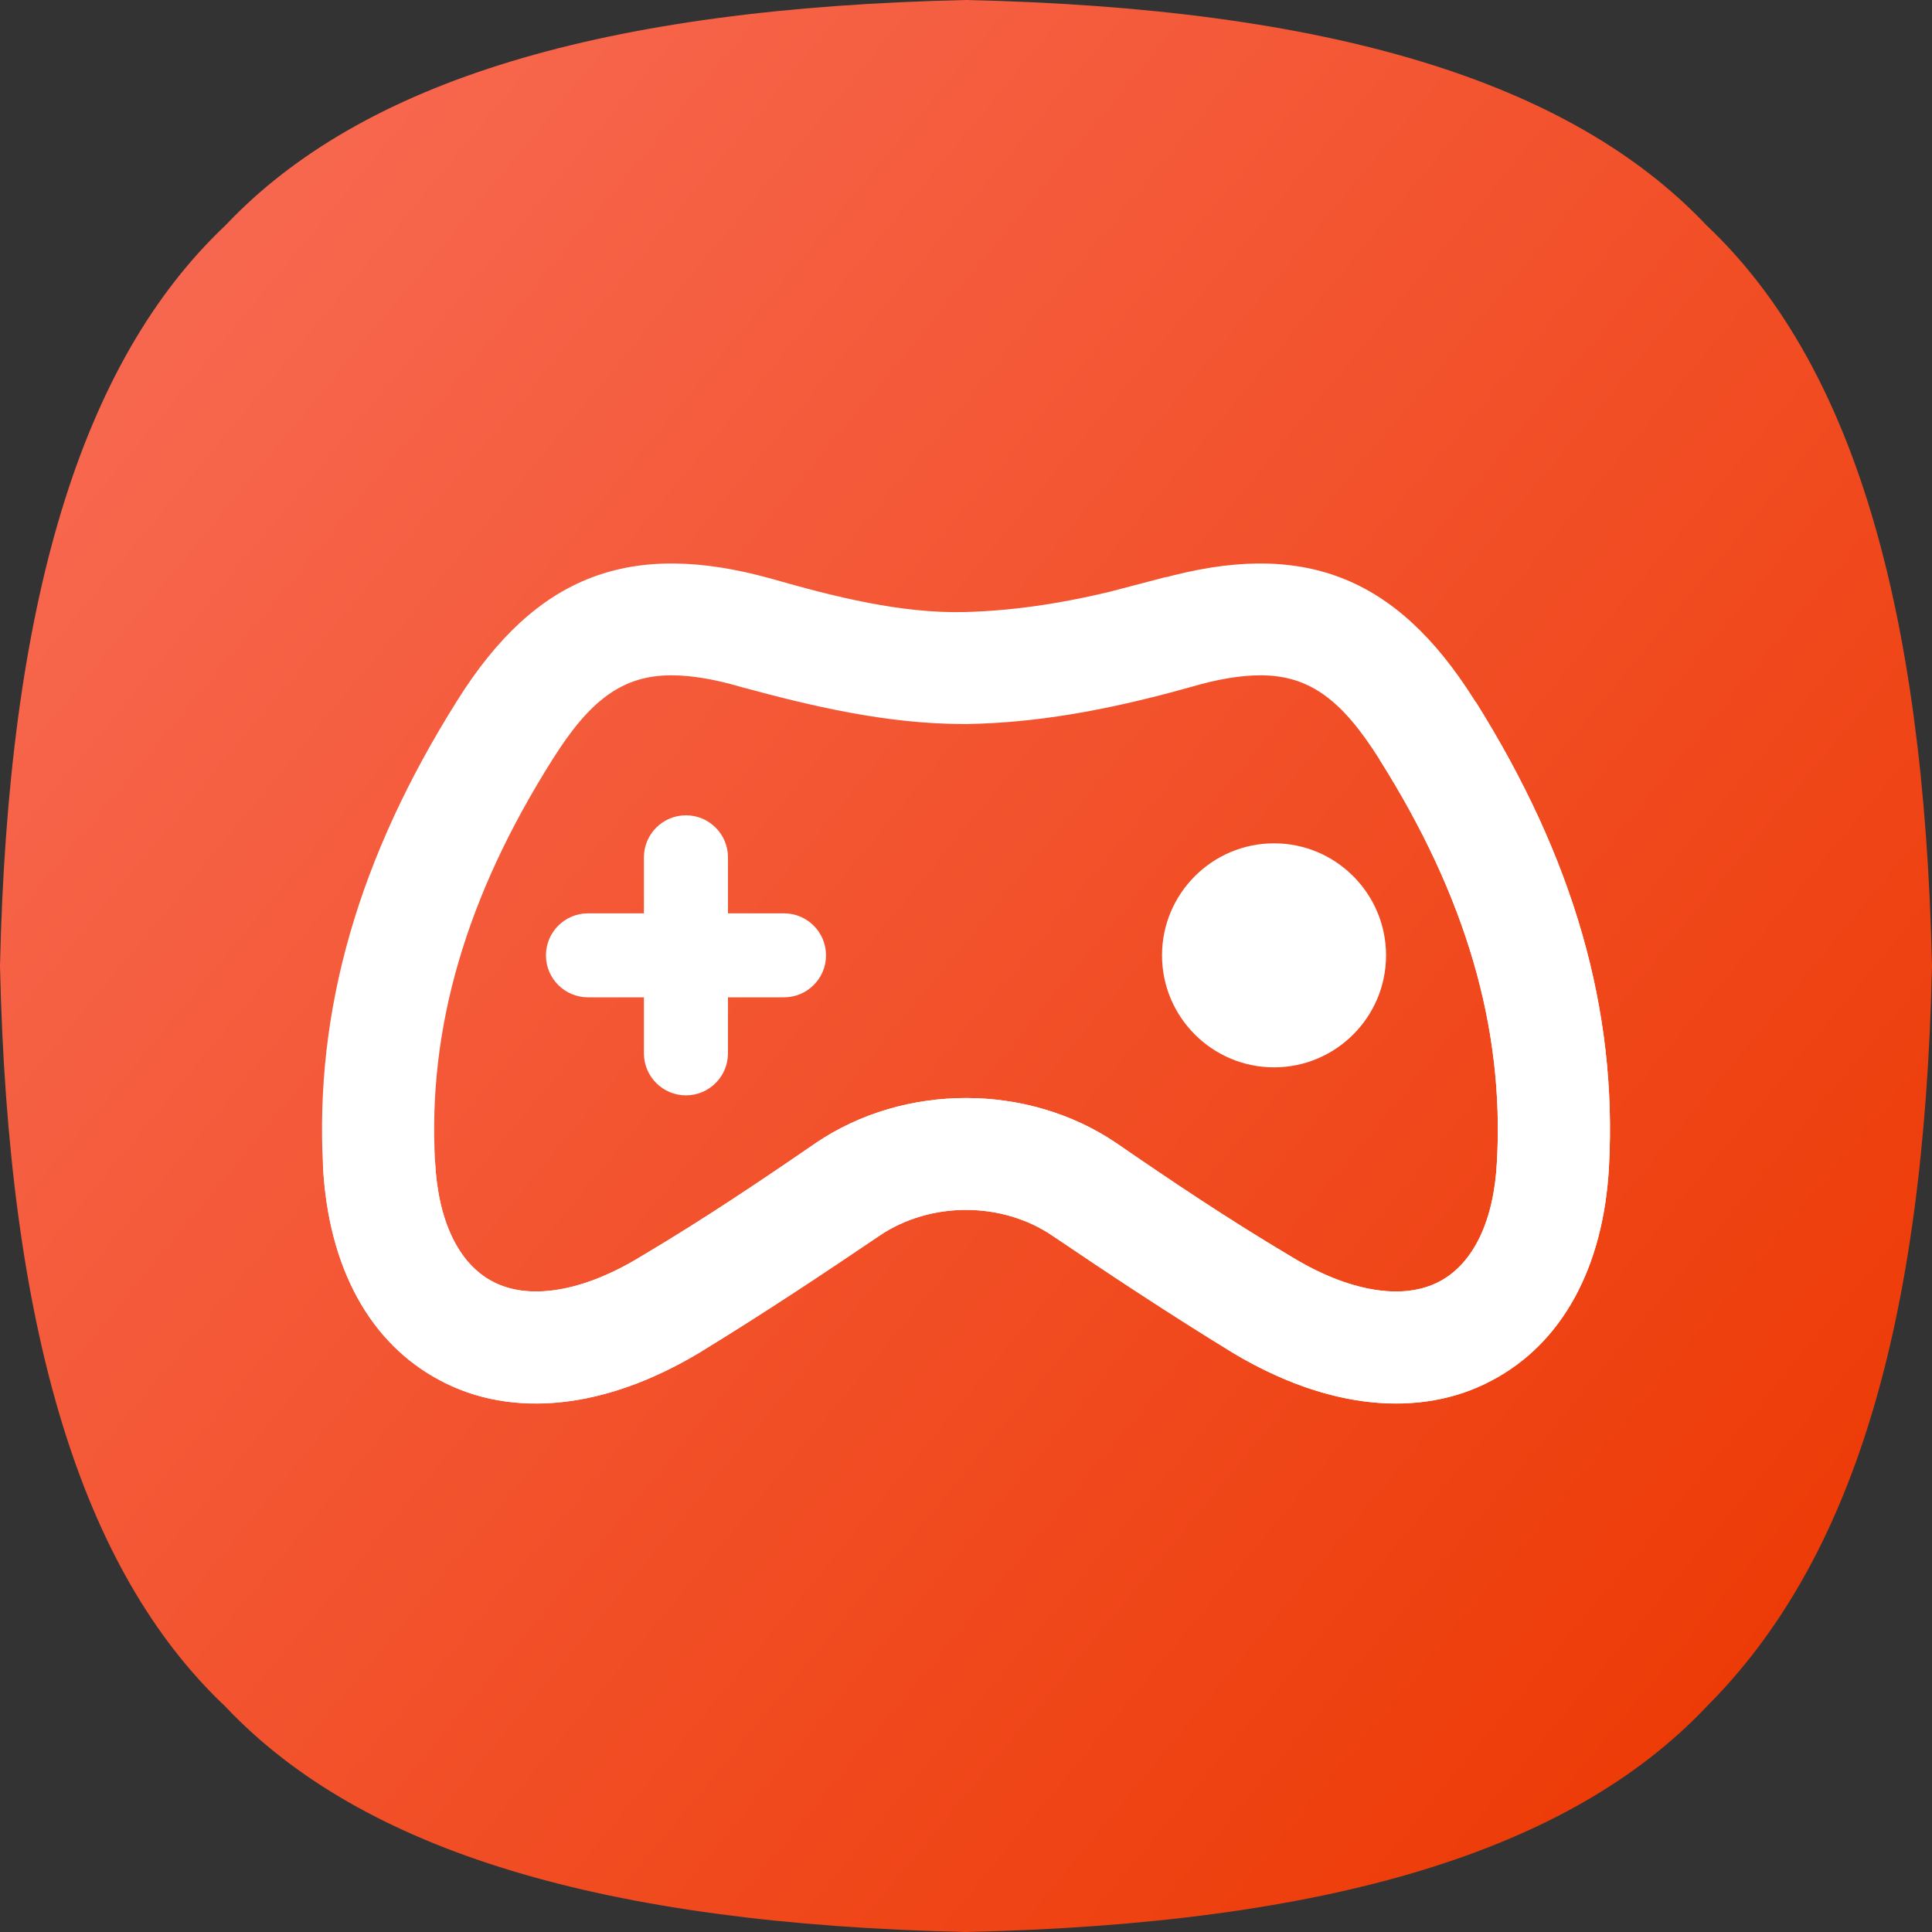
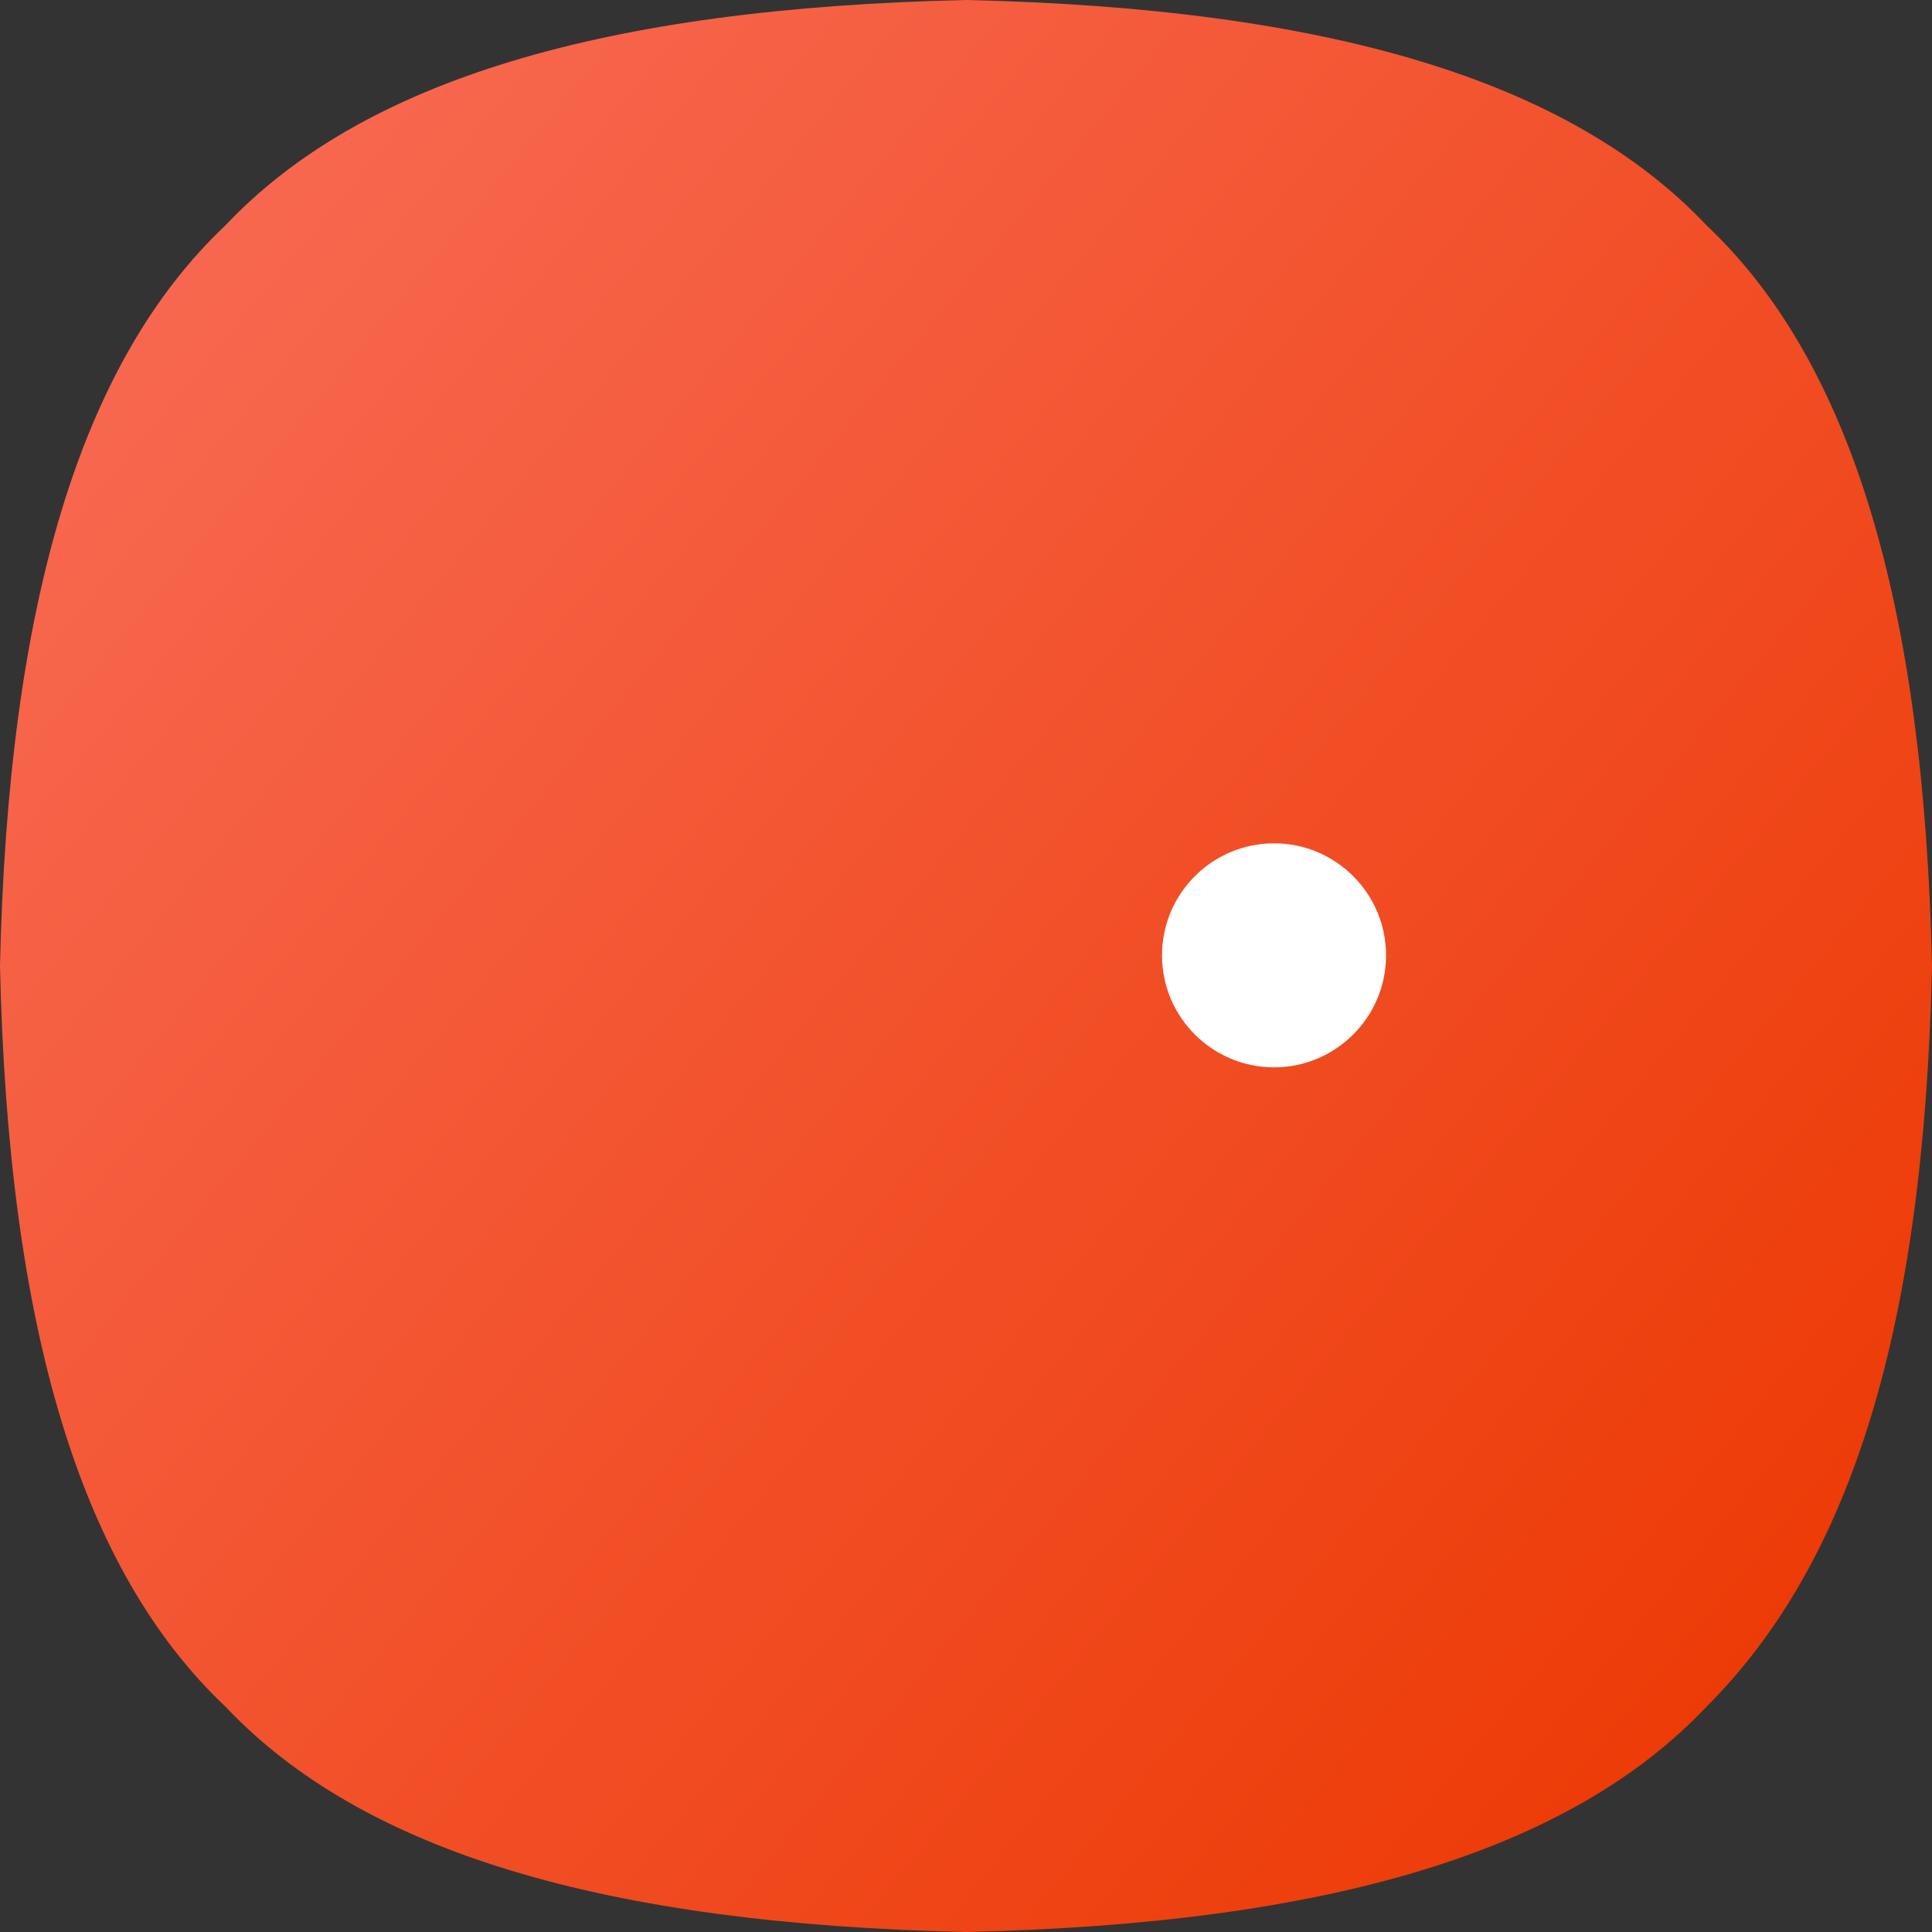
<svg xmlns="http://www.w3.org/2000/svg" width="24" height="24" viewBox="0 0 24 24" fill="none">
  <rect x="0" y="0" width="24" height="24" fill="#333333" stroke="none" />
  <g clip-path="url(#clip0_399_38)">
    <path d="M21.2 2.8C19.5 1 16.5 0.1 12 0C7.5 0.1 4.5 1 2.8 2.8C1 4.5 0.1 7.5 0 12C0.1 16.5 1 19.5 2.8 21.2C4.5 23 7.5 23.9 12 24C16.5 23.9 19.5 23 21.2 21.2C23 19.4 23.9 16.5 24 12C23.9 7.5 23 4.5 21.2 2.8Z" fill="url(#paint0_linear_399_38)" />
    <g clip-path="url(#clip1_399_38)">
-       <path d="M18.596 14.421C18.686 12.772 18.213 11.137 17.135 9.432L18.331 8.716C19.556 10.671 20.092 12.556 19.987 14.498C19.918 15.75 19.403 16.689 18.533 17.148C17.629 17.628 16.488 17.503 15.319 16.808C14.512 16.314 13.767 15.819 13.078 15.353C12.445 14.922 11.555 14.922 10.921 15.353C10.233 15.819 9.488 16.314 8.681 16.808C7.985 17.225 7.297 17.434 6.663 17.434C6.232 17.434 5.829 17.343 5.467 17.148C4.597 16.689 4.082 15.75 4.013 14.498C3.908 12.549 4.451 10.65 5.689 8.688C6.663 7.143 7.832 6.698 9.593 7.192C10.372 7.415 11.2 7.623 11.986 7.603C12.529 7.589 13.113 7.512 13.781 7.352L14.492 7.166L14.79 8.535C13.725 8.834 12.849 8.98 12.014 8.994H11.972C11.012 8.994 10.08 8.771 9.21 8.535C8.876 8.437 8.591 8.389 8.34 8.389C7.728 8.389 7.324 8.702 6.865 9.432C5.787 11.137 5.314 12.772 5.404 14.421C5.439 15.165 5.696 15.694 6.114 15.917C6.566 16.16 7.241 16.049 7.958 15.611C8.744 15.145 9.467 14.658 10.135 14.198C11.235 13.454 12.765 13.454 13.865 14.198C14.533 14.658 15.256 15.145 16.042 15.611C16.759 16.049 17.434 16.16 17.886 15.917C18.303 15.694 18.561 15.165 18.596 14.421Z" fill="white" />
-       <path d="M6.114 15.917C5.696 15.694 5.439 15.165 5.404 14.421L4.013 14.498C4.082 15.75 4.597 16.689 5.467 17.148C6.371 17.628 7.512 17.503 8.681 16.808C9.488 16.314 10.233 15.819 10.921 15.353C11.555 14.922 12.445 14.922 13.078 15.353C13.767 15.819 14.512 16.314 15.319 16.808C16.015 17.225 16.703 17.434 17.337 17.434C17.768 17.434 18.171 17.343 18.533 17.148C19.403 16.689 19.918 15.75 19.987 14.498C20.092 12.549 19.549 10.65 18.311 8.688C17.337 7.143 16.168 6.698 14.407 7.192L14.79 8.535C15.124 8.437 15.409 8.389 15.66 8.389C16.272 8.389 16.675 8.702 17.135 9.432C18.213 11.137 18.686 12.772 18.596 14.421C18.561 15.165 18.303 15.694 17.886 15.917C17.434 16.16 16.759 16.049 16.042 15.611C15.256 15.145 14.533 14.658 13.865 14.198C12.765 13.454 11.235 13.454 10.135 14.198C9.467 14.658 8.744 15.145 7.958 15.611C7.241 16.049 6.566 16.16 6.114 15.917Z" fill="white" />
-       <path d="M9.739 12.389H7.304C7.016 12.389 6.782 12.156 6.782 11.868C6.782 11.579 7.016 11.346 7.304 11.346H9.739C10.027 11.346 10.261 11.579 10.261 11.868C10.261 12.156 10.027 12.389 9.739 12.389Z" fill="white" />
-       <path d="M8.521 13.607C8.233 13.607 7.999 13.373 7.999 13.085V10.65C7.999 10.362 8.233 10.128 8.521 10.128C8.809 10.128 9.043 10.362 9.043 10.65V13.085C9.043 13.373 8.809 13.607 8.521 13.607Z" fill="white" />
-       <path d="M15.827 13.259C15.059 13.259 14.435 12.635 14.435 11.868C14.435 11.1 15.059 10.476 15.827 10.476C16.594 10.476 17.218 11.1 17.218 11.868C17.218 12.635 16.594 13.259 15.827 13.259Z" fill="white" />
+       <path d="M15.827 13.259C15.059 13.259 14.435 12.635 14.435 11.868C14.435 11.1 15.059 10.476 15.827 10.476C16.594 10.476 17.218 11.1 17.218 11.868C17.218 12.635 16.594 13.259 15.827 13.259" fill="white" />
    </g>
  </g>
  <defs>
    <linearGradient id="paint0_linear_399_38" x1="0.091" y1="2.197" x2="23.909" y2="21.869" gradientUnits="userSpaceOnUse">
      <stop offset="0.01" stop-color="#F86B55" />
      <stop offset="1" stop-color="#EC3700" />
    </linearGradient>
    <clipPath id="clip0_399_38">
      <rect width="24" height="24" fill="white" />
    </clipPath>
    <clipPath id="clip1_399_38">
      <rect width="16" height="10.436" fill="white" transform="translate(4 7)" />
    </clipPath>
  </defs>
</svg>